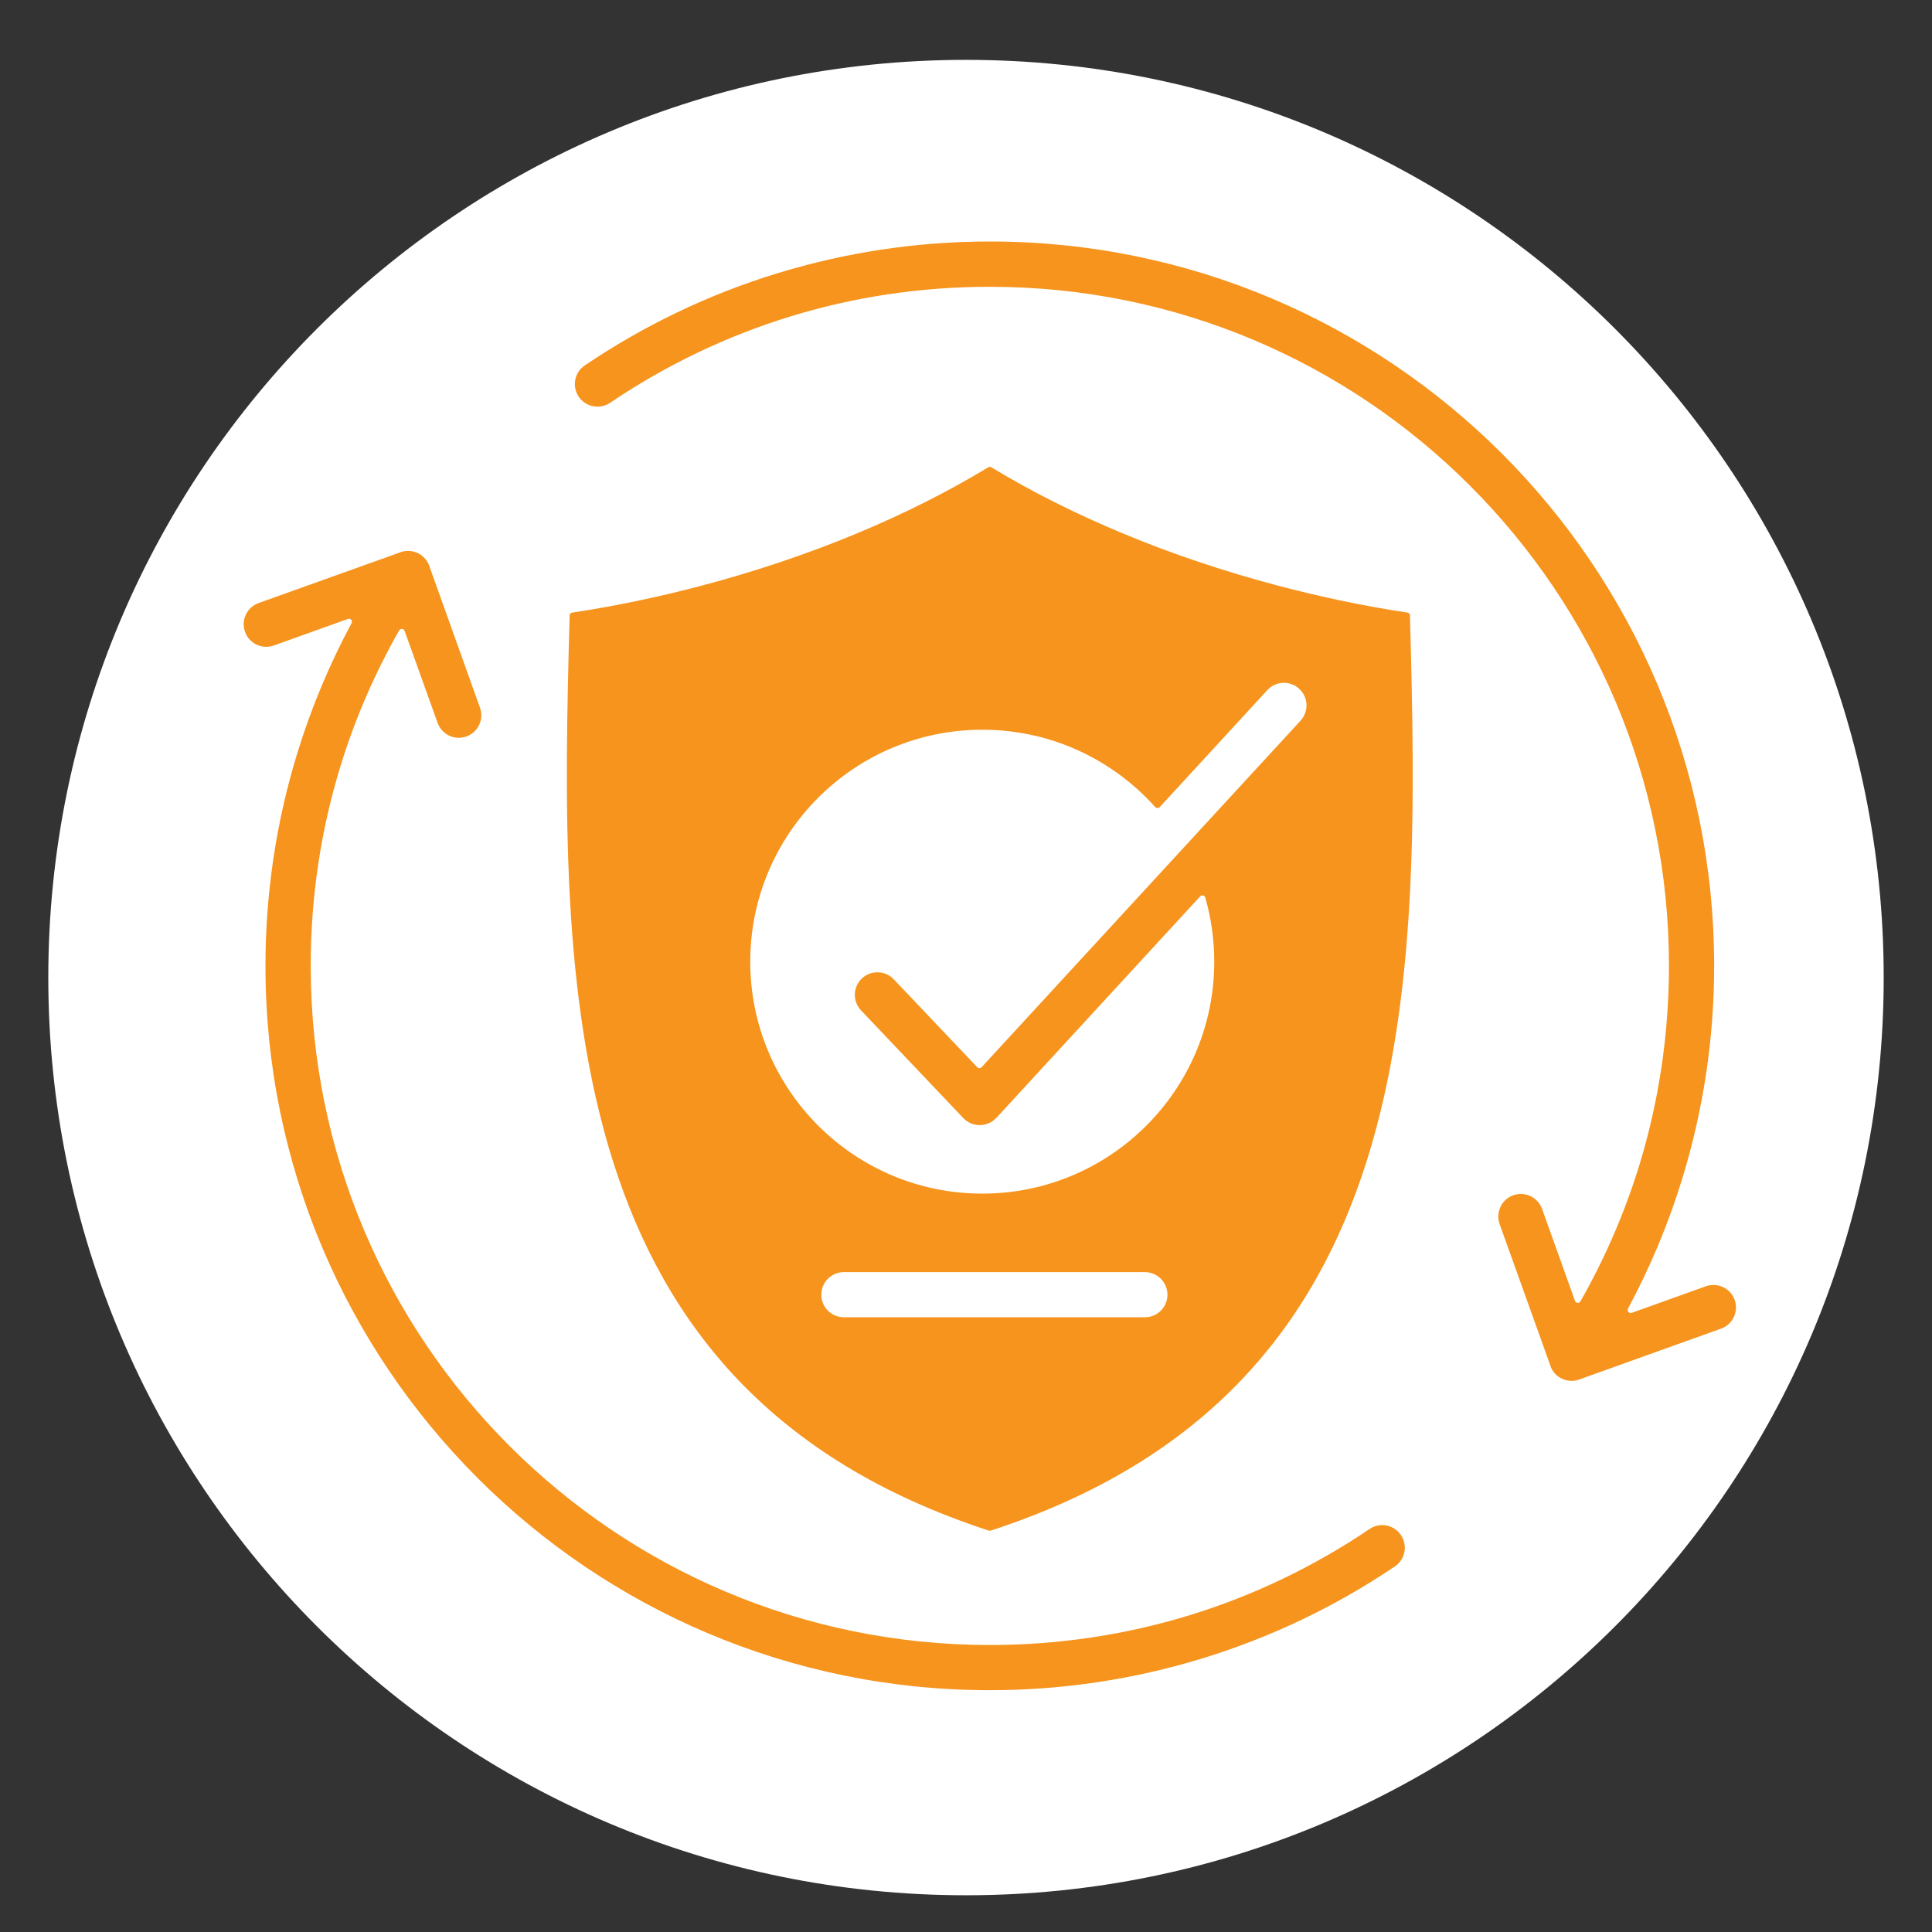
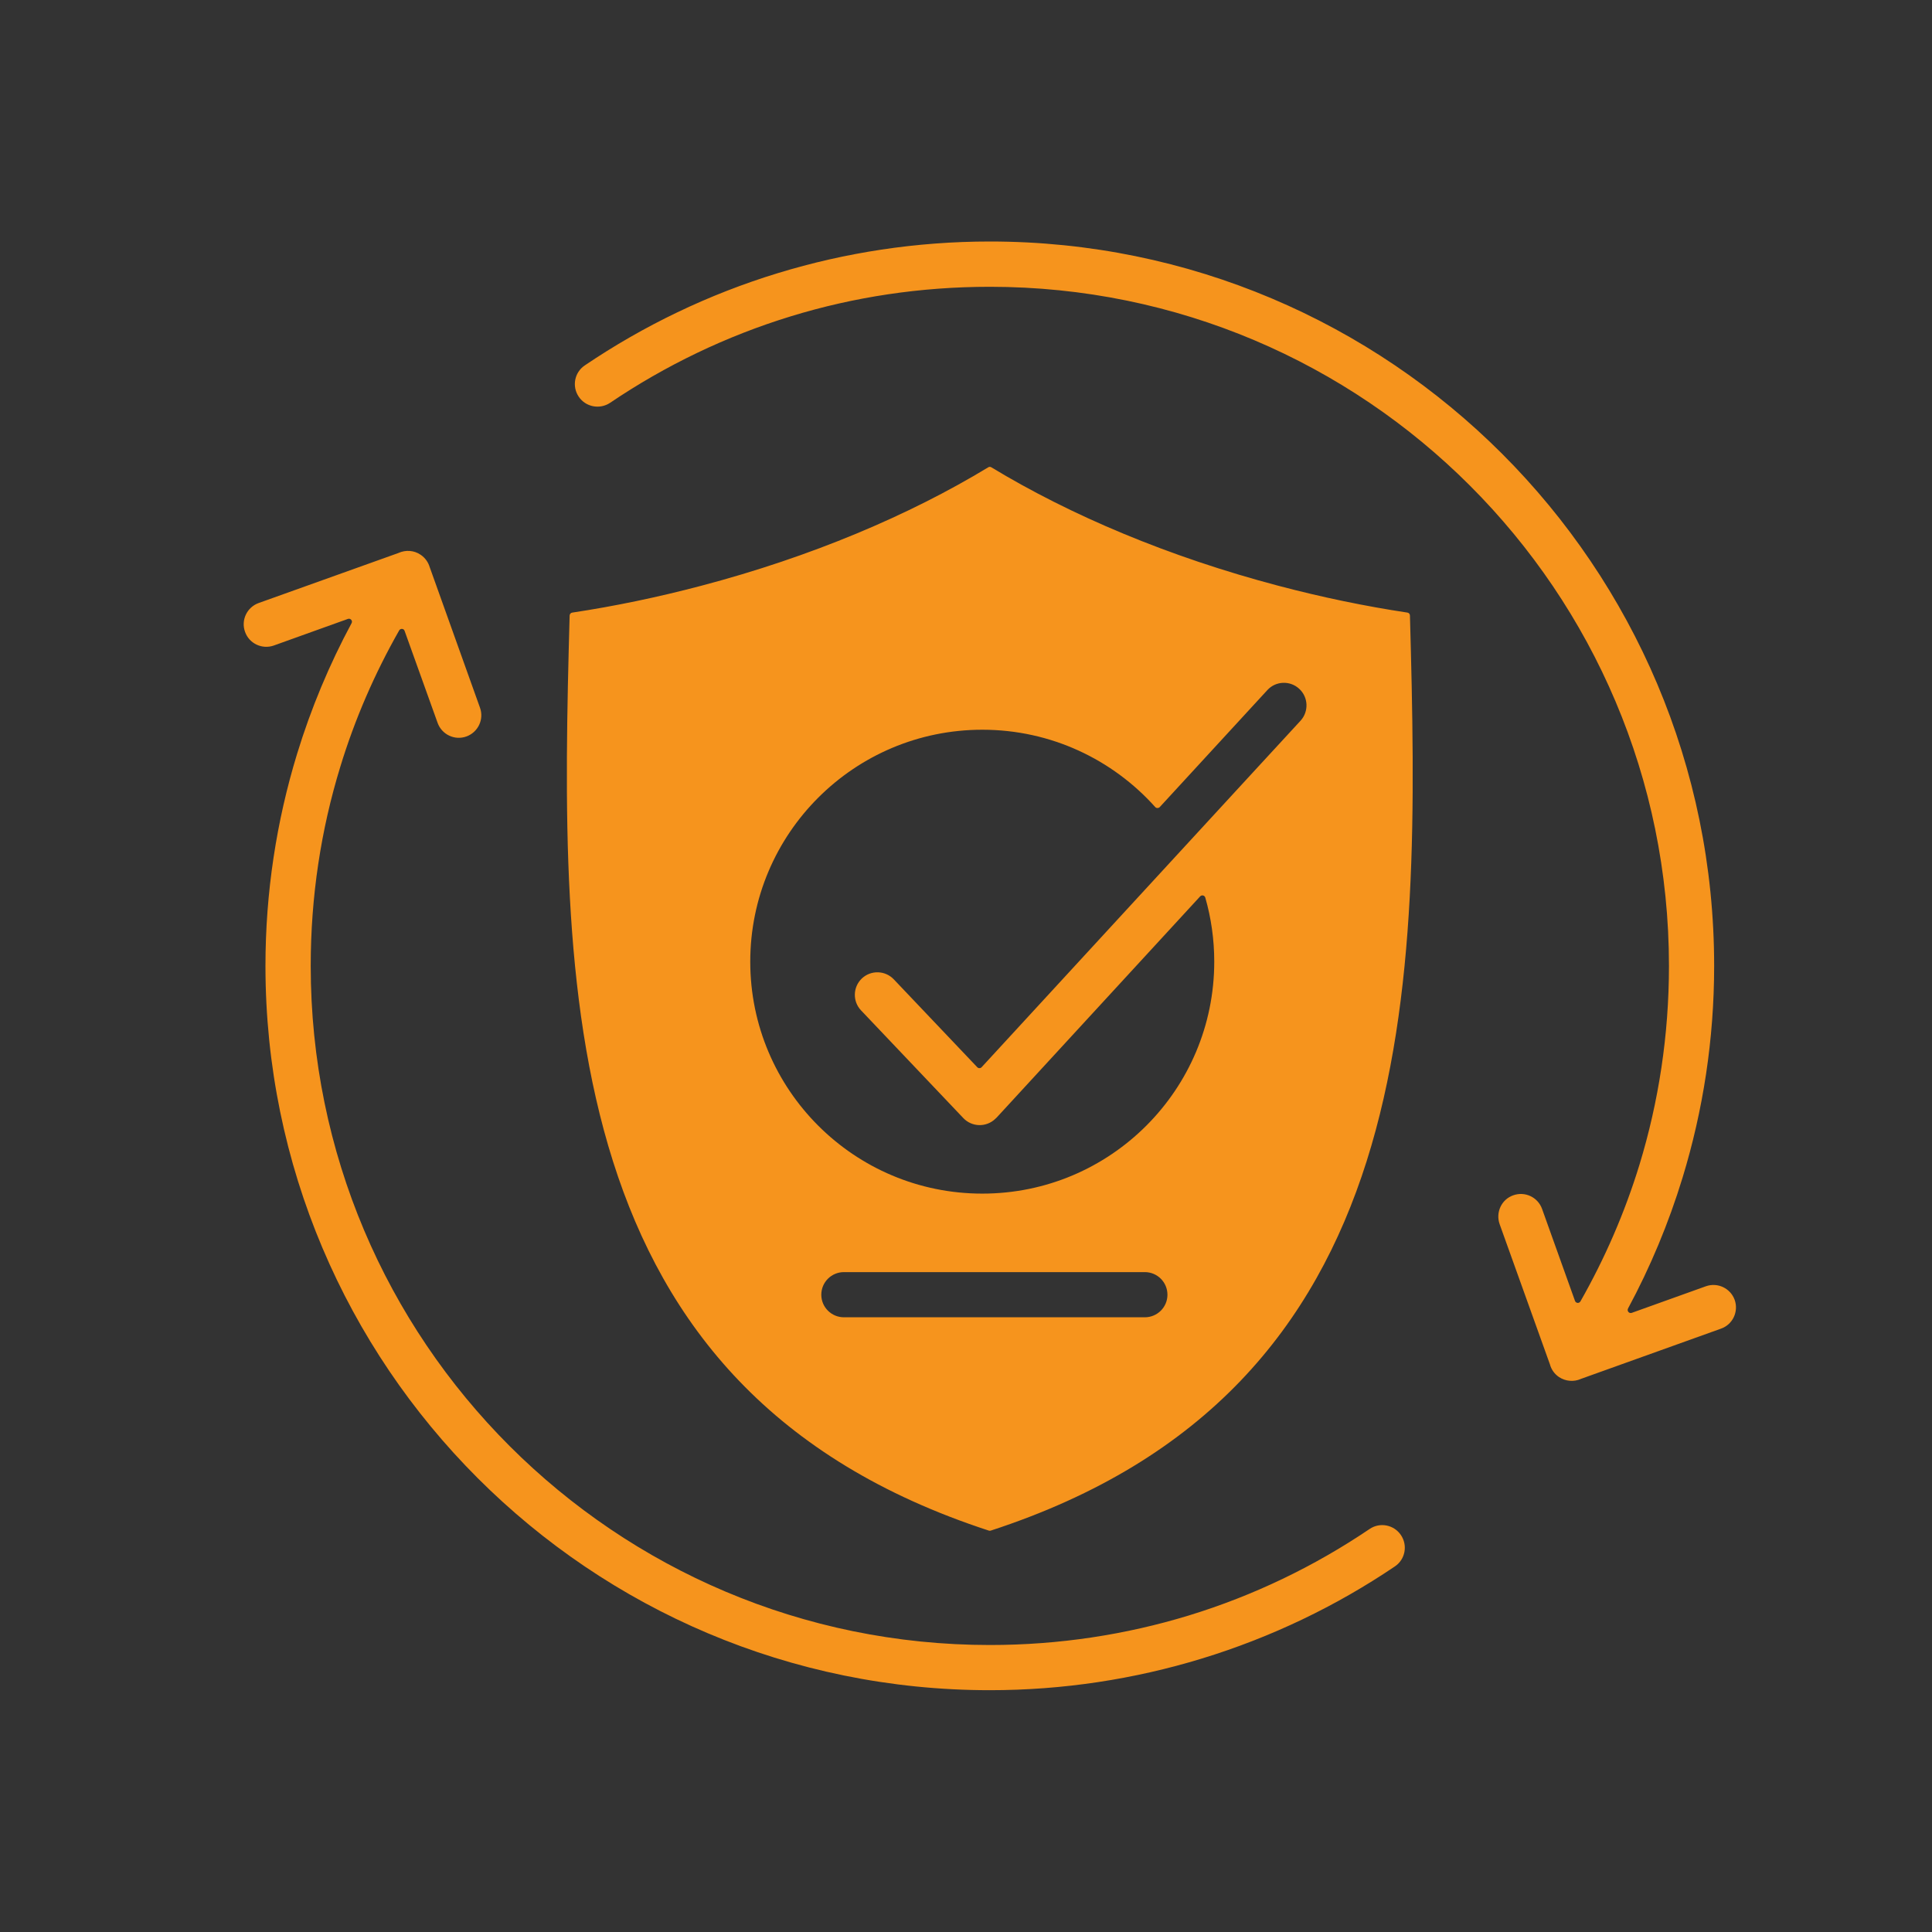
<svg xmlns="http://www.w3.org/2000/svg" width="100" zoomAndPan="magnify" viewBox="0 0 75 75" height="100" preserveAspectRatio="xMidYMid meet" version="1.0">
  <rect x="0" y="0" width="75" height="75" fill="#333333" stroke="none" />
  <defs>
    <clipPath id="3284fb6b4f">
-       <path d="M 1.875 2.324 L 73.125 2.324 L 73.125 73.574 L 1.875 73.574 Z M 1.875 2.324 " clip-rule="nonzero" />
-     </clipPath>
+       </clipPath>
    <clipPath id="550116569f">
      <path d="M 37.5 2.324 C 17.824 2.324 1.875 18.273 1.875 37.949 C 1.875 57.625 17.824 73.574 37.5 73.574 C 57.176 73.574 73.125 57.625 73.125 37.949 C 73.125 18.273 57.176 2.324 37.5 2.324 Z M 37.5 2.324 " clip-rule="nonzero" />
    </clipPath>
    <clipPath id="f871cccd88">
      <path d="M 9.352 9.371 L 67.852 9.371 L 67.852 65.621 L 9.352 65.621 Z M 9.352 9.371 " clip-rule="nonzero" />
    </clipPath>
  </defs>
  <g clip-path="url(#3284fb6b4f)">
    <g clip-path="url(#550116569f)">
-       <path fill="#ffffff" d="M 1.875 2.324 L 73.125 2.324 L 73.125 73.574 L 1.875 73.574 Z M 1.875 2.324 " fill-opacity="1" fill-rule="nonzero" />
-     </g>
+       </g>
  </g>
  <g clip-path="url(#f871cccd88)">
    <path fill="#f6941d" d="M 18.633 27.473 L 16.688 22.035 C 16.684 22.031 16.684 22.031 16.684 22.027 C 16.629 21.832 16.508 21.656 16.328 21.535 C 16.07 21.359 15.75 21.344 15.48 21.461 C 15.48 21.461 15.477 21.461 15.473 21.465 L 10.039 23.41 C 9.586 23.574 9.348 24.074 9.512 24.527 C 9.672 24.984 10.176 25.219 10.629 25.059 L 13.504 24.027 C 13.551 24.008 13.602 24.023 13.633 24.059 C 13.668 24.098 13.672 24.148 13.648 24.191 C 12.785 25.797 12.074 27.496 11.531 29.27 C 10.734 31.879 10.305 34.641 10.305 37.496 C 10.305 45.258 13.453 52.289 18.543 57.379 C 23.629 62.465 30.66 65.613 38.426 65.613 C 41.277 65.613 44.039 65.184 46.648 64.387 C 49.348 63.562 51.871 62.348 54.148 60.809 C 54.551 60.539 54.656 59.992 54.383 59.59 C 54.113 59.191 53.57 59.082 53.168 59.355 C 51.023 60.805 48.66 61.945 46.141 62.715 C 43.707 63.457 41.117 63.859 38.426 63.859 C 31.145 63.859 24.555 60.906 19.785 56.137 C 15.012 51.367 12.062 44.773 12.062 37.496 C 12.062 34.801 12.461 32.211 13.207 29.777 C 13.773 27.918 14.547 26.141 15.496 24.473 C 15.52 24.43 15.562 24.41 15.609 24.414 C 15.656 24.418 15.691 24.445 15.707 24.492 L 16.988 28.062 C 17.152 28.516 17.652 28.754 18.105 28.59 C 18.559 28.426 18.797 27.926 18.633 27.473 Z M 22.465 15.398 C 22.195 14.996 22.301 14.453 22.703 14.184 C 24.98 12.645 27.5 11.426 30.199 10.602 C 32.809 9.805 35.57 9.375 38.426 9.375 C 46.188 9.375 53.219 12.523 58.309 17.613 C 63.395 22.699 66.543 29.73 66.543 37.496 C 66.543 40.348 66.113 43.109 65.316 45.719 C 64.773 47.496 64.062 49.195 63.199 50.797 C 63.176 50.844 63.184 50.895 63.215 50.93 C 63.246 50.969 63.297 50.98 63.344 50.965 L 66.219 49.934 C 66.676 49.77 67.176 50.008 67.34 50.461 C 67.5 50.914 67.266 51.418 66.809 51.578 L 61.375 53.527 C 61.371 53.527 61.371 53.527 61.367 53.531 C 61.102 53.648 60.781 53.629 60.52 53.457 C 60.34 53.336 60.219 53.156 60.168 52.965 C 60.164 52.961 60.164 52.957 60.164 52.953 L 58.215 47.52 C 58.055 47.062 58.289 46.562 58.742 46.402 C 59.199 46.238 59.699 46.473 59.863 46.93 L 61.141 50.5 C 61.156 50.543 61.195 50.574 61.242 50.578 C 61.289 50.582 61.328 50.559 61.352 50.52 C 62.301 48.852 63.074 47.074 63.645 45.211 C 64.387 42.777 64.789 40.188 64.789 37.496 C 64.789 30.215 61.836 23.625 57.066 18.855 C 52.297 14.082 45.703 11.133 38.426 11.133 C 35.73 11.133 33.141 11.531 30.707 12.277 C 28.191 13.047 25.828 14.188 23.684 15.637 C 23.281 15.906 22.734 15.801 22.465 15.398 Z M 47.137 37.332 C 47.137 42.305 43.105 46.336 38.133 46.336 C 33.16 46.336 29.125 42.305 29.125 37.332 C 29.125 32.359 33.16 28.328 38.133 28.328 C 40.801 28.328 43.195 29.488 44.844 31.328 C 44.867 31.355 44.898 31.367 44.93 31.367 C 44.965 31.367 44.996 31.355 45.02 31.332 L 49.199 26.789 C 49.523 26.434 50.078 26.41 50.434 26.738 C 50.793 27.066 50.812 27.621 50.488 27.977 L 48.934 29.664 L 48.93 29.664 C 48.93 29.668 48.93 29.668 48.93 29.668 L 38.109 41.426 C 38.086 41.453 38.055 41.465 38.023 41.465 C 37.988 41.465 37.961 41.453 37.938 41.43 L 34.695 38.016 C 34.363 37.668 33.809 37.652 33.457 37.984 C 33.105 38.32 33.094 38.875 33.426 39.223 L 37.398 43.406 C 37.73 43.754 38.285 43.77 38.637 43.434 C 38.652 43.422 38.664 43.41 38.676 43.395 C 38.676 43.395 38.68 43.395 38.68 43.395 L 46.59 34.797 C 46.621 34.766 46.66 34.754 46.703 34.762 C 46.746 34.773 46.777 34.805 46.789 34.844 C 47.016 35.633 47.137 36.469 47.137 37.332 Z M 22.113 23.895 C 22.117 23.836 22.156 23.789 22.215 23.781 C 23.848 23.535 25.523 23.188 27.227 22.738 C 31.48 21.617 35.293 20.004 38.363 18.141 C 38.402 18.117 38.445 18.117 38.484 18.141 C 41.559 20.004 45.371 21.617 49.621 22.738 C 51.324 23.188 53.004 23.535 54.637 23.781 C 54.691 23.789 54.734 23.836 54.734 23.895 C 55.137 38.508 55.27 53.938 38.461 59.418 C 38.438 59.426 38.414 59.426 38.387 59.418 C 21.578 53.938 21.711 38.508 22.113 23.895 Z M 32.762 49.383 L 44.441 49.383 C 44.926 49.383 45.32 49.773 45.32 50.262 C 45.32 50.746 44.926 51.137 44.441 51.137 L 32.762 51.137 C 32.277 51.137 31.883 50.746 31.883 50.262 C 31.883 49.773 32.277 49.383 32.762 49.383 Z M 32.762 49.383 " fill-opacity="1" fill-rule="evenodd" />
  </g>
</svg>